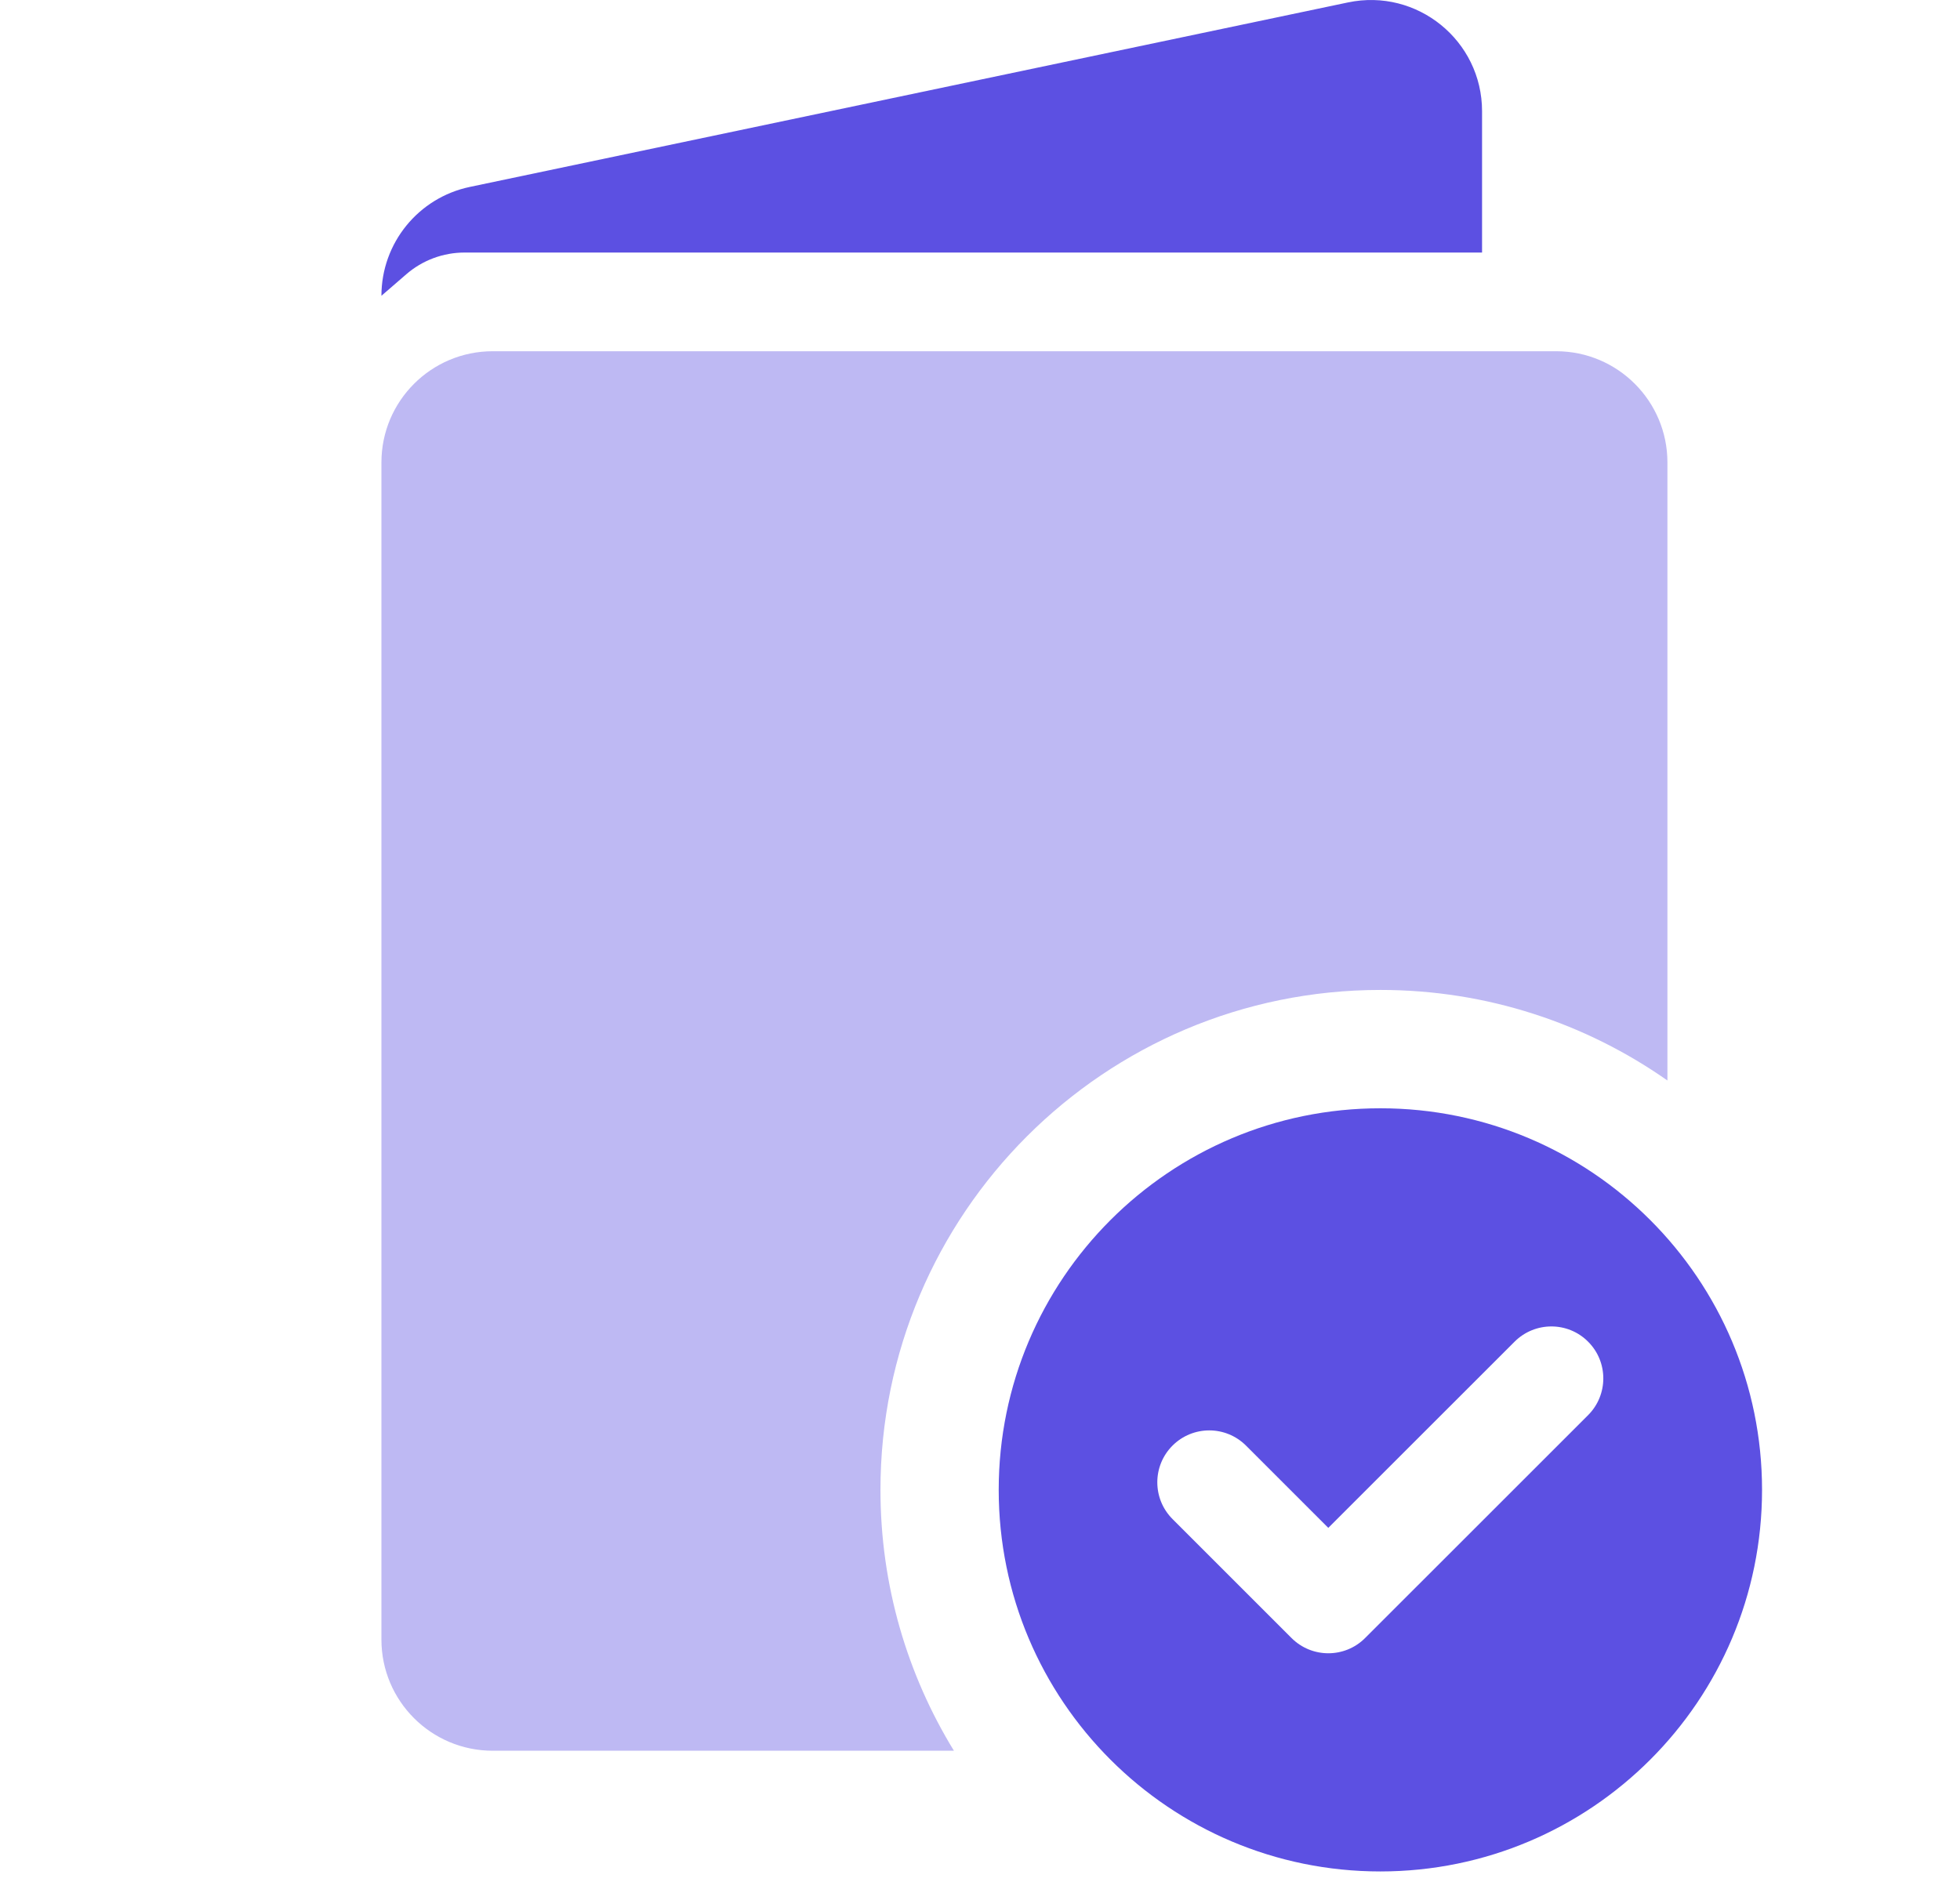
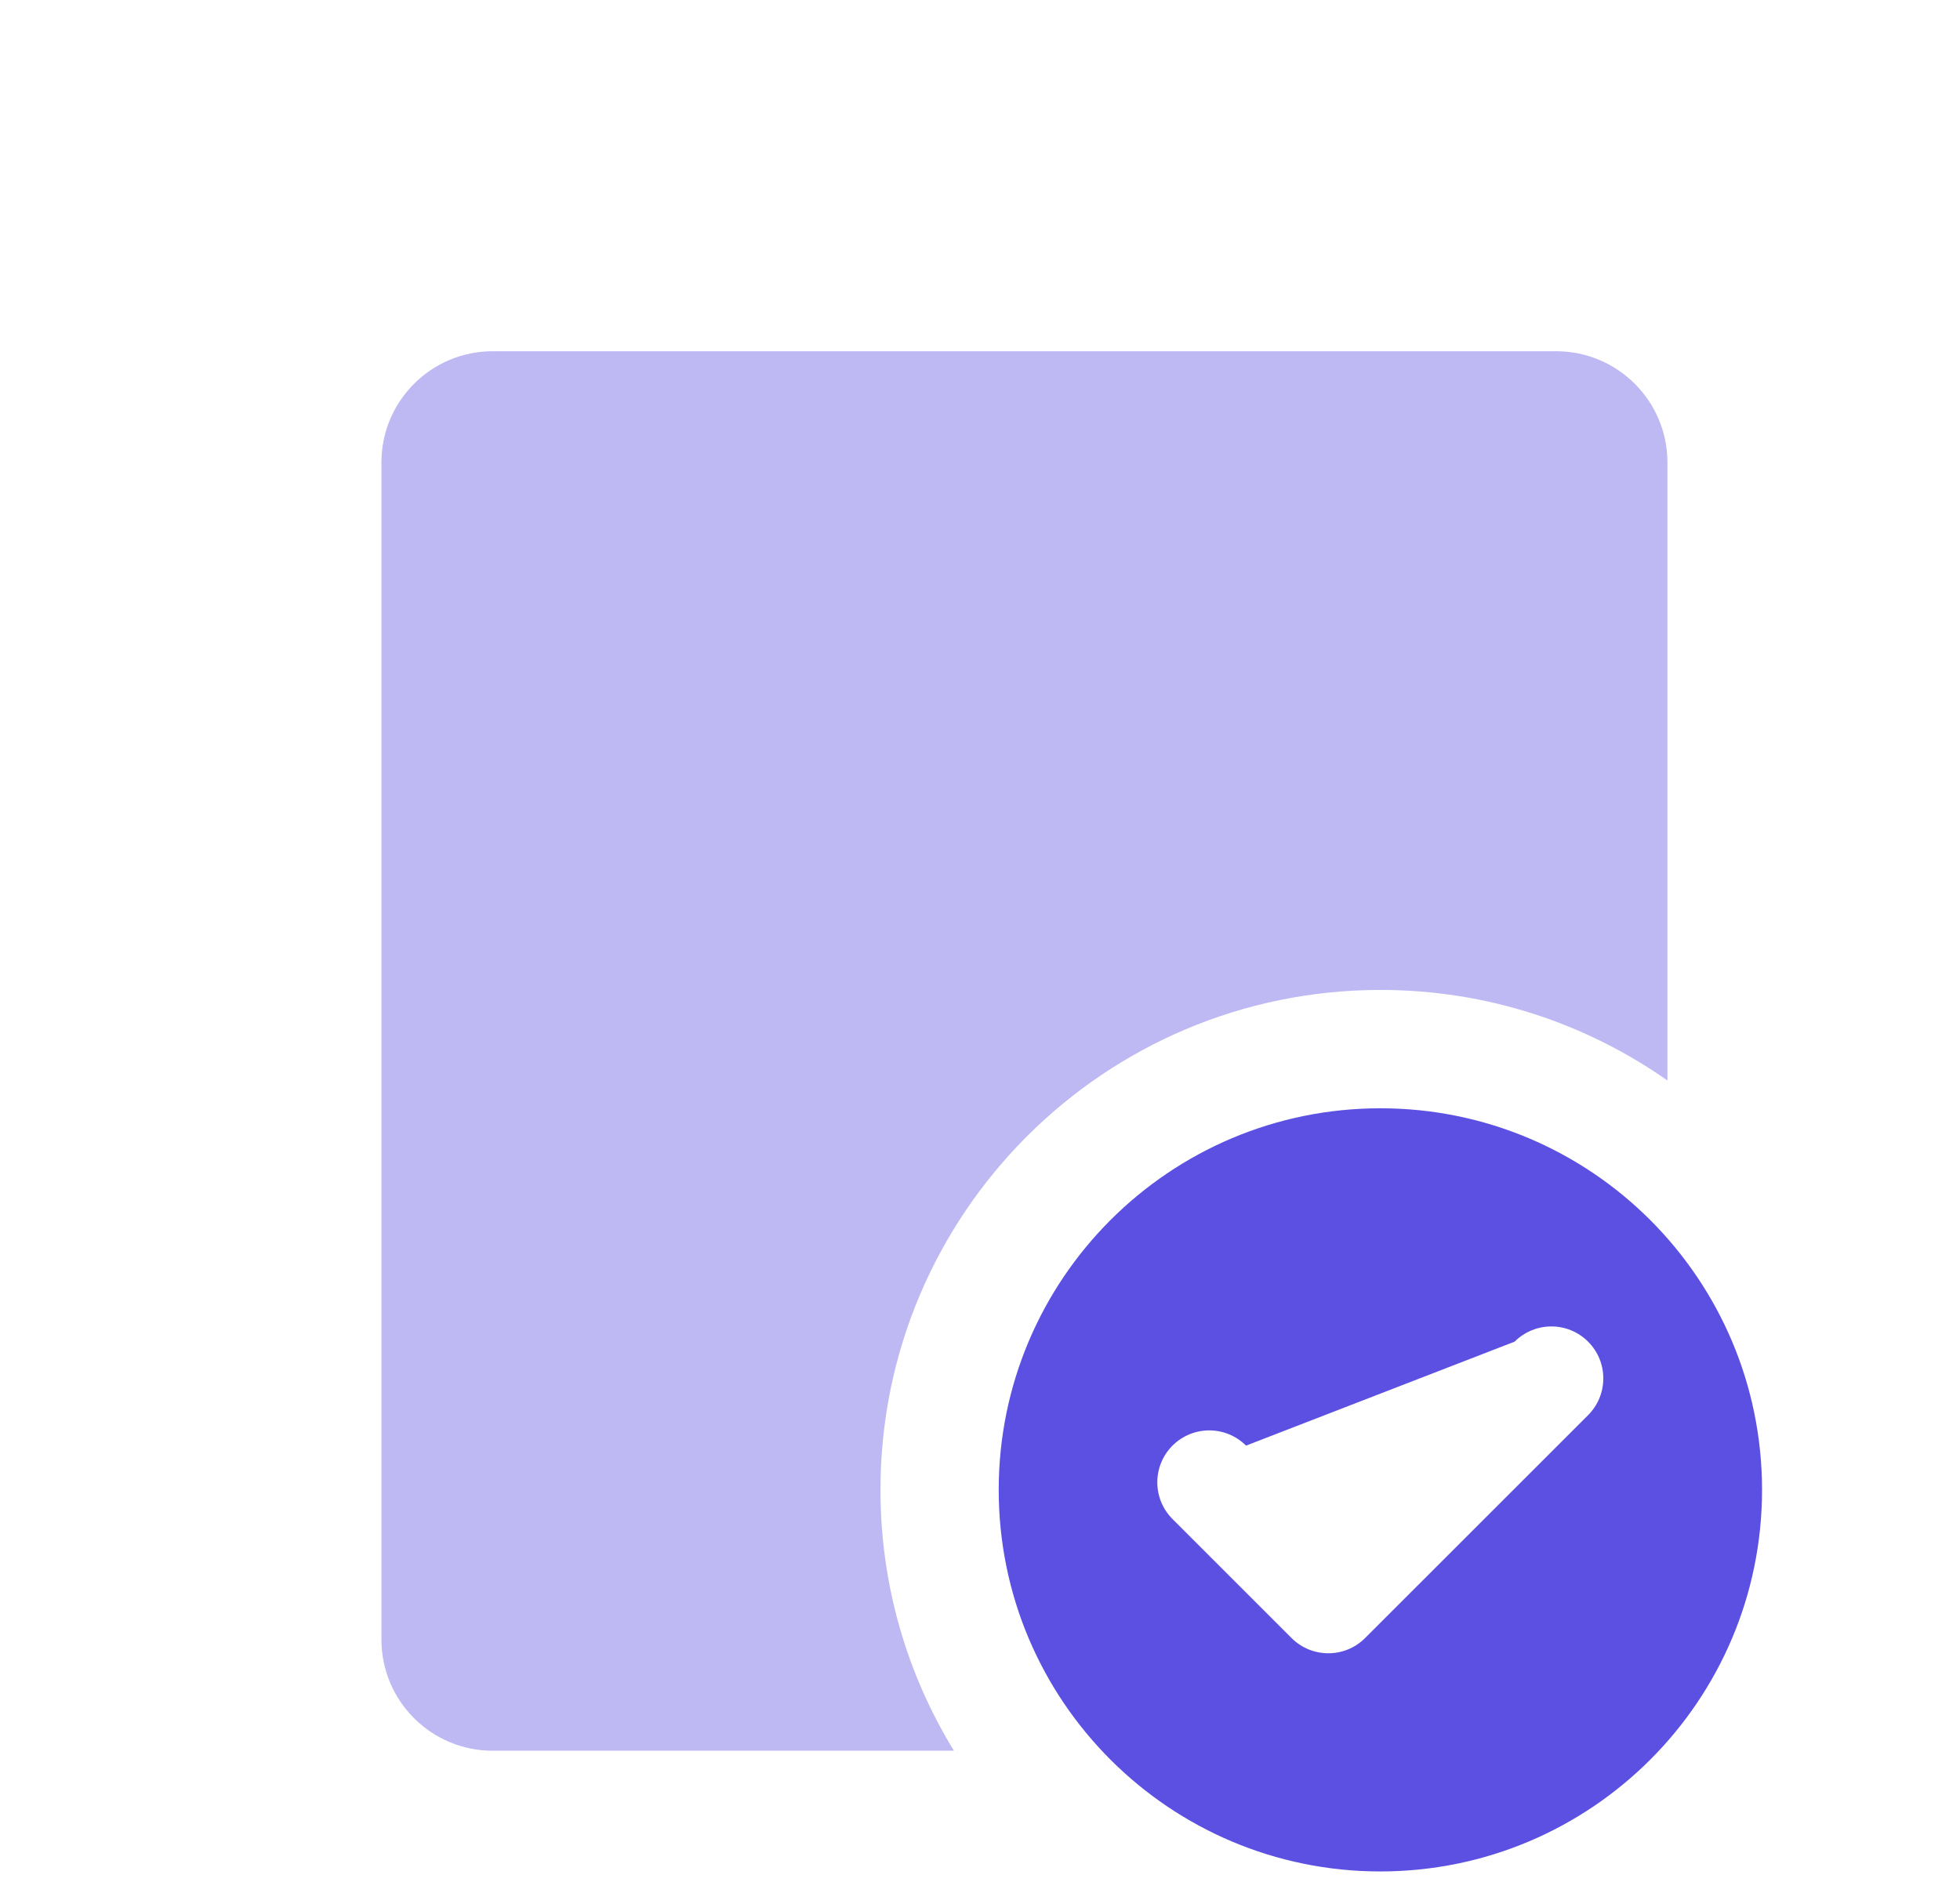
<svg xmlns="http://www.w3.org/2000/svg" width="33" height="32" viewBox="0 0 33 32" fill="none">
  <g clip-path="url(#clip0_125_1688)">
-     <path d="M6.422 4.981C6.422 4.095 7.043 3.33 7.91 3.148L22.695 0.041C23.859 -0.204 24.953 0.684 24.953 1.873V4.253H7.821C7.461 4.253 7.112 4.383 6.839 4.62L6.422 4.981Z" fill="#5C50E2" />
    <path d="M26.201 5.915C27.235 5.915 28.074 6.754 28.074 7.788V18.196C26.706 17.236 25.041 16.671 23.243 16.671C18.593 16.671 14.824 20.44 14.824 25.09C14.824 26.7 15.277 28.204 16.061 29.483H8.295C7.261 29.483 6.422 28.645 6.422 27.611V7.788C6.422 6.754 7.261 5.915 8.295 5.915H26.201Z" fill="#BEB9F3" />
-     <path d="M23.241 18.664C26.79 18.664 29.667 21.541 29.667 25.09C29.667 28.639 26.79 31.515 23.241 31.516C19.692 31.516 16.815 28.639 16.815 25.09C16.815 21.541 19.692 18.664 23.241 18.664ZM26.738 22.594C26.397 22.252 25.843 22.253 25.501 22.594L22.364 25.73L20.979 24.345C20.637 24.003 20.083 24.003 19.741 24.345C19.4 24.686 19.4 25.24 19.742 25.582L21.746 27.586C22.088 27.927 22.642 27.927 22.983 27.586L26.738 23.832C27.08 23.49 27.08 22.935 26.738 22.594Z" fill="#5C50E2" />
+     <path d="M23.241 18.664C26.79 18.664 29.667 21.541 29.667 25.09C29.667 28.639 26.79 31.515 23.241 31.516C19.692 31.516 16.815 28.639 16.815 25.09C16.815 21.541 19.692 18.664 23.241 18.664ZM26.738 22.594C26.397 22.252 25.843 22.253 25.501 22.594L20.979 24.345C20.637 24.003 20.083 24.003 19.741 24.345C19.4 24.686 19.4 25.24 19.742 25.582L21.746 27.586C22.088 27.927 22.642 27.927 22.983 27.586L26.738 23.832C27.08 23.49 27.08 22.935 26.738 22.594Z" fill="#5C50E2" />
  </g>
  <defs>
    <clipPath id="clip0_125_1688">
      <rect width="32" height="32" fill="white" transform="translate(0.333)" />
    </clipPath>
  </defs>
</svg>